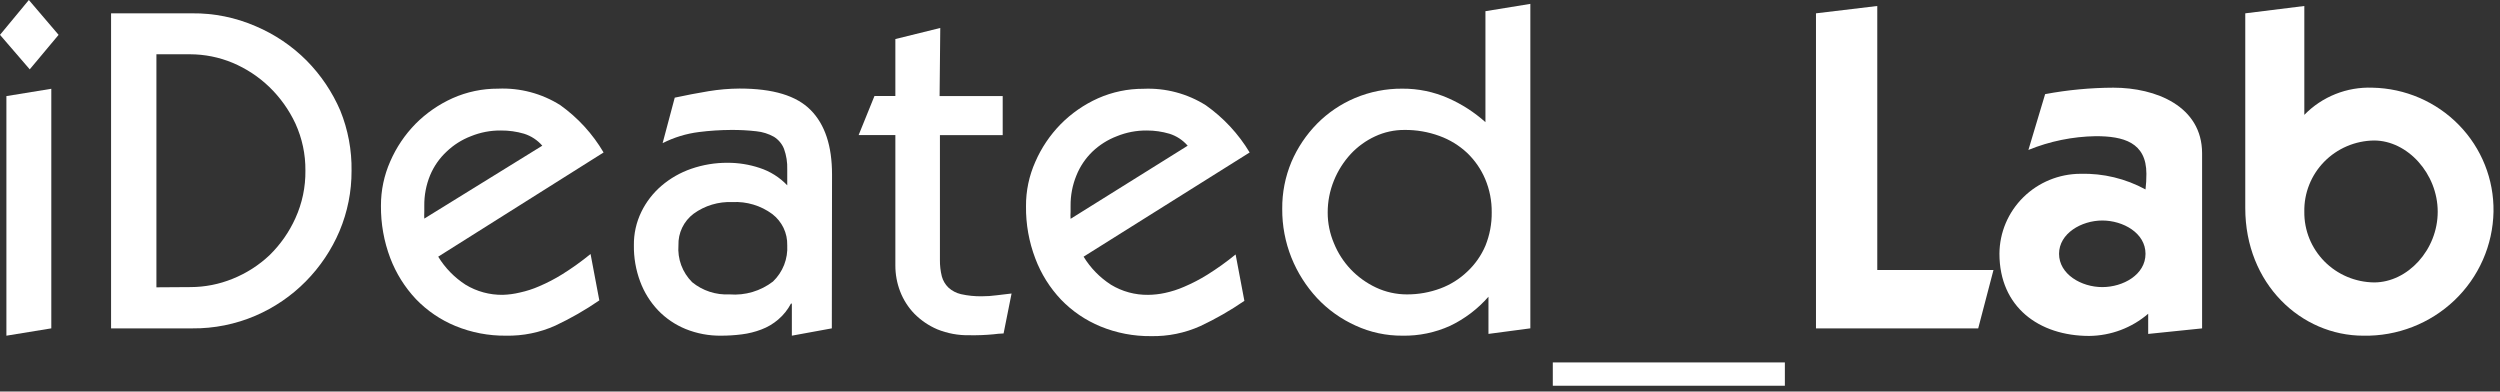
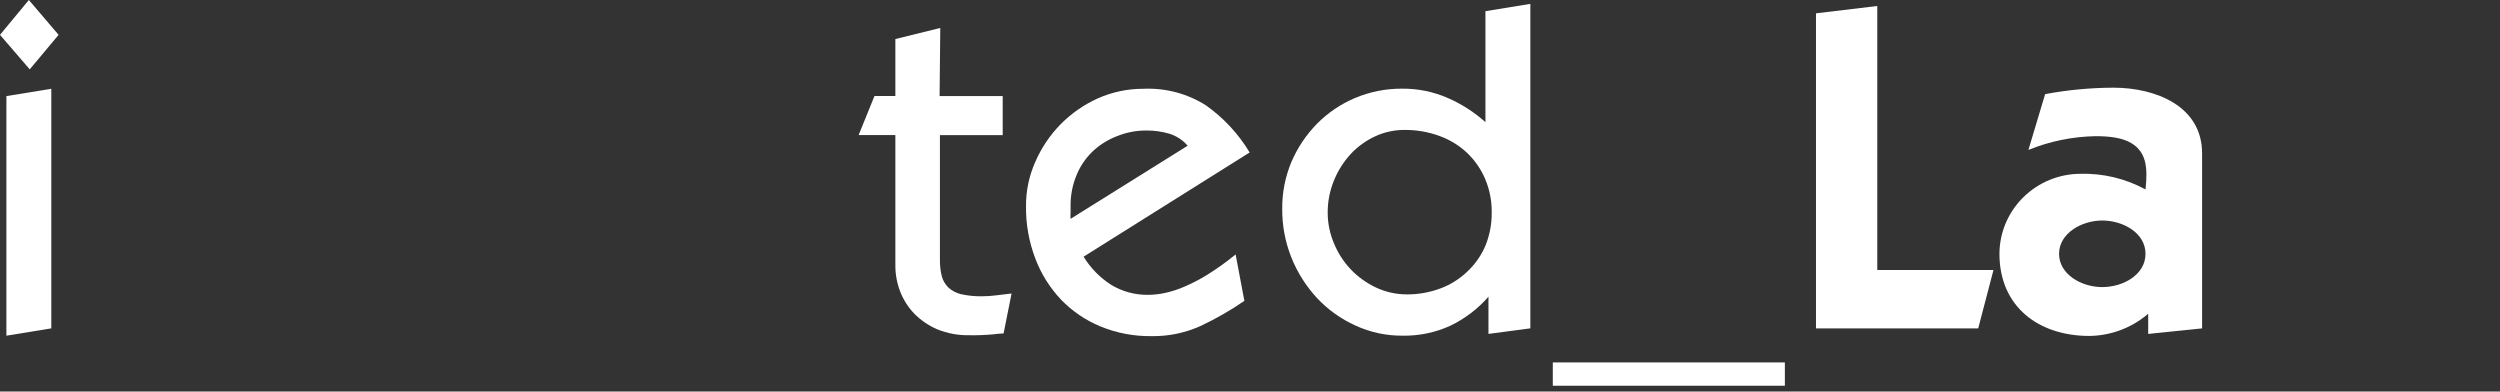
<svg xmlns="http://www.w3.org/2000/svg" width="166" height="26" viewBox="0 0 166 26" fill="none">
  <rect x="0" y="0" width="166" height="26" fill="#333333" stroke="none" />
  <path d="M1.916 0L3.891 2.314L1.975 4.605L0 2.314L1.916 0ZM3.407 21.803L0.425 22.29V6.381L3.407 5.895V21.803Z" fill="white" />
-   <path d="M12.749 0.885C14.204 0.869 15.645 1.161 16.976 1.74C18.244 2.277 19.393 3.053 20.361 4.024C21.309 4.985 22.067 6.112 22.597 7.347C23.111 8.617 23.364 9.974 23.343 11.341C23.349 12.714 23.077 14.074 22.545 15.342C22.018 16.584 21.259 17.716 20.308 18.68C19.353 19.649 18.216 20.425 16.961 20.964C15.642 21.53 14.217 21.817 12.779 21.804H7.375V0.885H12.749ZM12.652 19.063C13.612 19.061 14.561 18.873 15.448 18.511C16.358 18.145 17.19 17.613 17.901 16.941C18.621 16.235 19.202 15.403 19.615 14.488C20.067 13.494 20.293 12.415 20.279 11.326C20.29 10.25 20.063 9.184 19.615 8.202C19.19 7.291 18.598 6.464 17.871 5.763C17.169 5.09 16.347 4.551 15.448 4.172C14.554 3.799 13.593 3.606 12.623 3.604H10.386V19.078L12.652 19.063Z" fill="white" />
-   <path d="M29.097 17.043C29.553 17.792 30.175 18.429 30.916 18.907C31.66 19.358 32.519 19.59 33.391 19.577C33.773 19.565 34.153 19.513 34.524 19.423C34.962 19.328 35.389 19.19 35.799 19.01C36.334 18.782 36.85 18.514 37.342 18.207C37.994 17.799 38.619 17.351 39.213 16.866L39.795 19.946C38.871 20.581 37.896 21.141 36.88 21.618C35.849 22.083 34.725 22.312 33.593 22.289C32.444 22.301 31.306 22.083 30.245 21.648C29.255 21.241 28.361 20.633 27.621 19.865C26.878 19.075 26.298 18.148 25.914 17.138C25.493 16.026 25.284 14.848 25.295 13.66C25.292 12.646 25.502 11.642 25.914 10.713C26.315 9.789 26.884 8.945 27.591 8.223C28.299 7.511 29.133 6.934 30.052 6.52C31 6.098 32.03 5.882 33.071 5.887C34.531 5.823 35.976 6.206 37.208 6.985C38.376 7.821 39.353 8.891 40.078 10.124L29.097 17.043ZM36.008 9.674C35.686 9.302 35.265 9.026 34.793 8.878C34.297 8.733 33.782 8.661 33.264 8.665C32.577 8.657 31.895 8.787 31.259 9.048C30.662 9.278 30.117 9.624 29.656 10.065C29.183 10.505 28.81 11.04 28.561 11.634C28.296 12.277 28.165 12.966 28.173 13.66V14.058C28.165 14.21 28.165 14.363 28.173 14.515L36.008 9.674Z" fill="white" />
-   <path d="M55.233 21.803L52.579 22.289V20.16H52.519C52.307 20.564 52.018 20.924 51.669 21.221C51.34 21.502 50.965 21.724 50.558 21.877C50.141 22.037 49.705 22.145 49.261 22.201C48.806 22.259 48.348 22.289 47.89 22.289C47.08 22.3 46.276 22.15 45.526 21.847C44.834 21.564 44.209 21.14 43.693 20.602C43.172 20.051 42.769 19.402 42.507 18.694C42.219 17.923 42.078 17.106 42.09 16.284C42.08 15.52 42.248 14.763 42.582 14.074C42.904 13.409 43.361 12.818 43.924 12.335C44.505 11.839 45.175 11.457 45.899 11.207C46.678 10.938 47.497 10.803 48.322 10.809C49.039 10.808 49.752 10.922 50.432 11.148C51.134 11.375 51.767 11.773 52.273 12.305V11.251C52.289 10.785 52.216 10.32 52.057 9.881C51.926 9.553 51.694 9.275 51.393 9.085C51.035 8.884 50.64 8.759 50.23 8.717C49.669 8.653 49.103 8.623 48.538 8.628C47.825 8.632 47.113 8.678 46.406 8.768C45.566 8.874 44.752 9.123 43.998 9.505L44.803 6.484C45.549 6.322 46.294 6.182 47.04 6.057C47.722 5.944 48.413 5.885 49.105 5.88C51.341 5.88 52.884 6.351 53.831 7.309C54.778 8.267 55.247 9.689 55.247 11.583L55.233 21.803ZM48.441 19.548C49.477 19.63 50.506 19.325 51.326 18.694C51.65 18.383 51.901 18.006 52.065 17.591C52.228 17.175 52.299 16.729 52.273 16.284C52.283 15.886 52.199 15.492 52.027 15.132C51.854 14.773 51.599 14.458 51.282 14.214C50.518 13.649 49.579 13.368 48.628 13.418C47.706 13.378 46.799 13.651 46.056 14.191C45.731 14.436 45.471 14.753 45.296 15.117C45.121 15.481 45.036 15.881 45.049 16.284C45.014 16.734 45.077 17.186 45.233 17.609C45.39 18.032 45.638 18.417 45.959 18.738C46.654 19.306 47.54 19.595 48.441 19.548Z" fill="white" />
  <path d="M62.389 6.38H66.579V8.974H62.411V17.256C62.406 17.626 62.448 17.995 62.538 18.354C62.614 18.633 62.763 18.887 62.971 19.091C63.208 19.308 63.498 19.461 63.813 19.533C64.265 19.634 64.728 19.68 65.192 19.673C65.521 19.674 65.85 19.652 66.176 19.607L67.168 19.489L66.638 22.141C66.406 22.149 66.175 22.169 65.945 22.2C65.417 22.249 64.887 22.269 64.357 22.259C63.632 22.273 62.911 22.14 62.24 21.869C61.667 21.624 61.148 21.271 60.712 20.83C60.303 20.405 59.983 19.904 59.772 19.356C59.559 18.806 59.451 18.221 59.452 17.632V8.967H57.014L58.065 6.373H59.452V2.593L62.434 1.856L62.389 6.38Z" fill="white" />
  <path d="M71.951 17.043C72.407 17.792 73.029 18.43 73.77 18.907C74.512 19.357 75.368 19.59 76.238 19.578C76.612 19.574 76.984 19.532 77.349 19.453C77.789 19.359 78.219 19.221 78.631 19.04C79.166 18.812 79.681 18.544 80.174 18.237C80.826 17.829 81.451 17.381 82.045 16.896L82.627 19.976C81.703 20.611 80.728 21.171 79.712 21.648C78.681 22.113 77.557 22.342 76.424 22.319C75.276 22.331 74.138 22.113 73.077 21.678C72.087 21.27 71.193 20.663 70.453 19.895C69.707 19.107 69.127 18.18 68.746 17.168C68.322 16.057 68.112 14.878 68.127 13.69C68.12 12.676 68.331 11.671 68.746 10.743C69.147 9.819 69.716 8.975 70.423 8.252C71.135 7.53 71.977 6.945 72.906 6.528C73.858 6.106 74.889 5.89 75.932 5.895C77.393 5.831 78.838 6.214 80.07 6.992C81.248 7.825 82.238 8.892 82.977 10.124L71.951 17.043ZM78.862 9.675C78.54 9.302 78.119 9.026 77.647 8.879C77.163 8.737 76.661 8.665 76.156 8.665C75.468 8.658 74.786 8.788 74.151 9.048C73.551 9.278 73.003 9.624 72.54 10.065C72.076 10.513 71.713 11.053 71.474 11.649C71.21 12.293 71.079 12.981 71.087 13.676V14.073C71.075 14.226 71.075 14.378 71.087 14.53L78.862 9.675Z" fill="white" />
  <path d="M101.615 21.802L98.834 22.171V19.702C98.128 20.51 97.263 21.167 96.292 21.633C95.299 22.084 94.216 22.309 93.124 22.289C92.047 22.297 90.983 22.068 90.008 21.618C89.041 21.183 88.172 20.561 87.451 19.791C86.724 19.006 86.148 18.098 85.751 17.109C85.34 16.079 85.132 14.981 85.14 13.874C85.129 12.803 85.337 11.74 85.751 10.75C86.154 9.808 86.731 8.949 87.451 8.215C88.171 7.486 89.03 6.905 89.978 6.505C90.968 6.09 92.033 5.88 93.109 5.887C94.162 5.879 95.204 6.095 96.165 6.52C97.068 6.918 97.901 7.455 98.633 8.112V0.743L101.615 0.257V21.802ZM93.415 19.548C94.178 19.552 94.936 19.417 95.651 19.15C96.312 18.902 96.916 18.523 97.425 18.037C97.945 17.552 98.356 16.965 98.633 16.313C98.917 15.61 99.059 14.859 99.05 14.102C99.059 13.344 98.912 12.592 98.618 11.892C98.342 11.238 97.933 10.646 97.418 10.153C96.888 9.657 96.262 9.273 95.576 9.026C94.832 8.754 94.044 8.619 93.251 8.628C92.578 8.625 91.913 8.771 91.305 9.055C90.694 9.338 90.145 9.736 89.687 10.227C89.214 10.741 88.838 11.335 88.576 11.98C88.298 12.659 88.156 13.385 88.159 14.117C88.158 14.818 88.3 15.512 88.576 16.158C88.835 16.796 89.212 17.381 89.687 17.882C90.165 18.385 90.734 18.794 91.365 19.091C92.005 19.392 92.705 19.548 93.415 19.548Z" fill="white" />
  <path d="M118.515 24.065V25.613H103.106V24.065H118.515Z" fill="white" />
  <path d="M120.581 21.804V0.885L124.651 0.398V17.928H132.367L131.353 21.804H120.581Z" fill="white" />
  <path d="M135.797 6.25C137.291 5.971 138.809 5.828 140.329 5.822C143.14 5.822 146.219 7.045 146.219 10.184V21.805L142.64 22.173V20.832C141.555 21.768 140.167 22.29 138.727 22.306C135.394 22.306 132.763 20.39 132.763 16.846C132.771 15.438 133.341 14.091 134.349 13.098C135.357 12.104 136.722 11.544 138.145 11.54C139.652 11.5 141.142 11.859 142.462 12.579C142.503 12.234 142.523 11.887 142.521 11.54C142.521 9.44 140.978 9.042 139.159 9.042C137.623 9.067 136.106 9.377 134.686 9.956L135.797 6.25ZM139.591 19.063C140.978 19.063 142.462 18.238 142.462 16.853C142.462 15.468 140.971 14.642 139.591 14.642C138.212 14.642 136.721 15.497 136.721 16.853C136.721 18.209 138.197 19.063 139.591 19.063Z" fill="white" />
-   <path d="M153.007 7.627C153.589 7.028 154.293 6.558 155.071 6.247C155.85 5.936 156.686 5.791 157.525 5.822C159.696 5.862 161.762 6.752 163.27 8.297C164.778 9.841 165.604 11.914 165.569 14.059C165.548 15.161 165.309 16.247 164.863 17.257C164.418 18.267 163.776 19.18 162.974 19.944C162.171 20.708 161.224 21.309 160.187 21.711C159.15 22.114 158.043 22.311 156.929 22.29C152.791 22.29 149.086 18.849 149.086 13.816V0.885L153.007 0.398V7.627ZM153.007 14.059C152.999 14.668 153.113 15.272 153.341 15.838C153.57 16.403 153.909 16.918 154.338 17.354C154.768 17.79 155.281 18.138 155.847 18.378C156.413 18.618 157.021 18.745 157.637 18.753C159.873 18.753 161.864 16.587 161.864 14.059C161.864 11.532 159.858 9.329 157.637 9.329C157.018 9.337 156.406 9.465 155.838 9.708C155.27 9.95 154.755 10.301 154.325 10.741C153.895 11.181 153.557 11.7 153.331 12.27C153.104 12.84 152.995 13.448 153.007 14.059Z" fill="white" />
</svg>